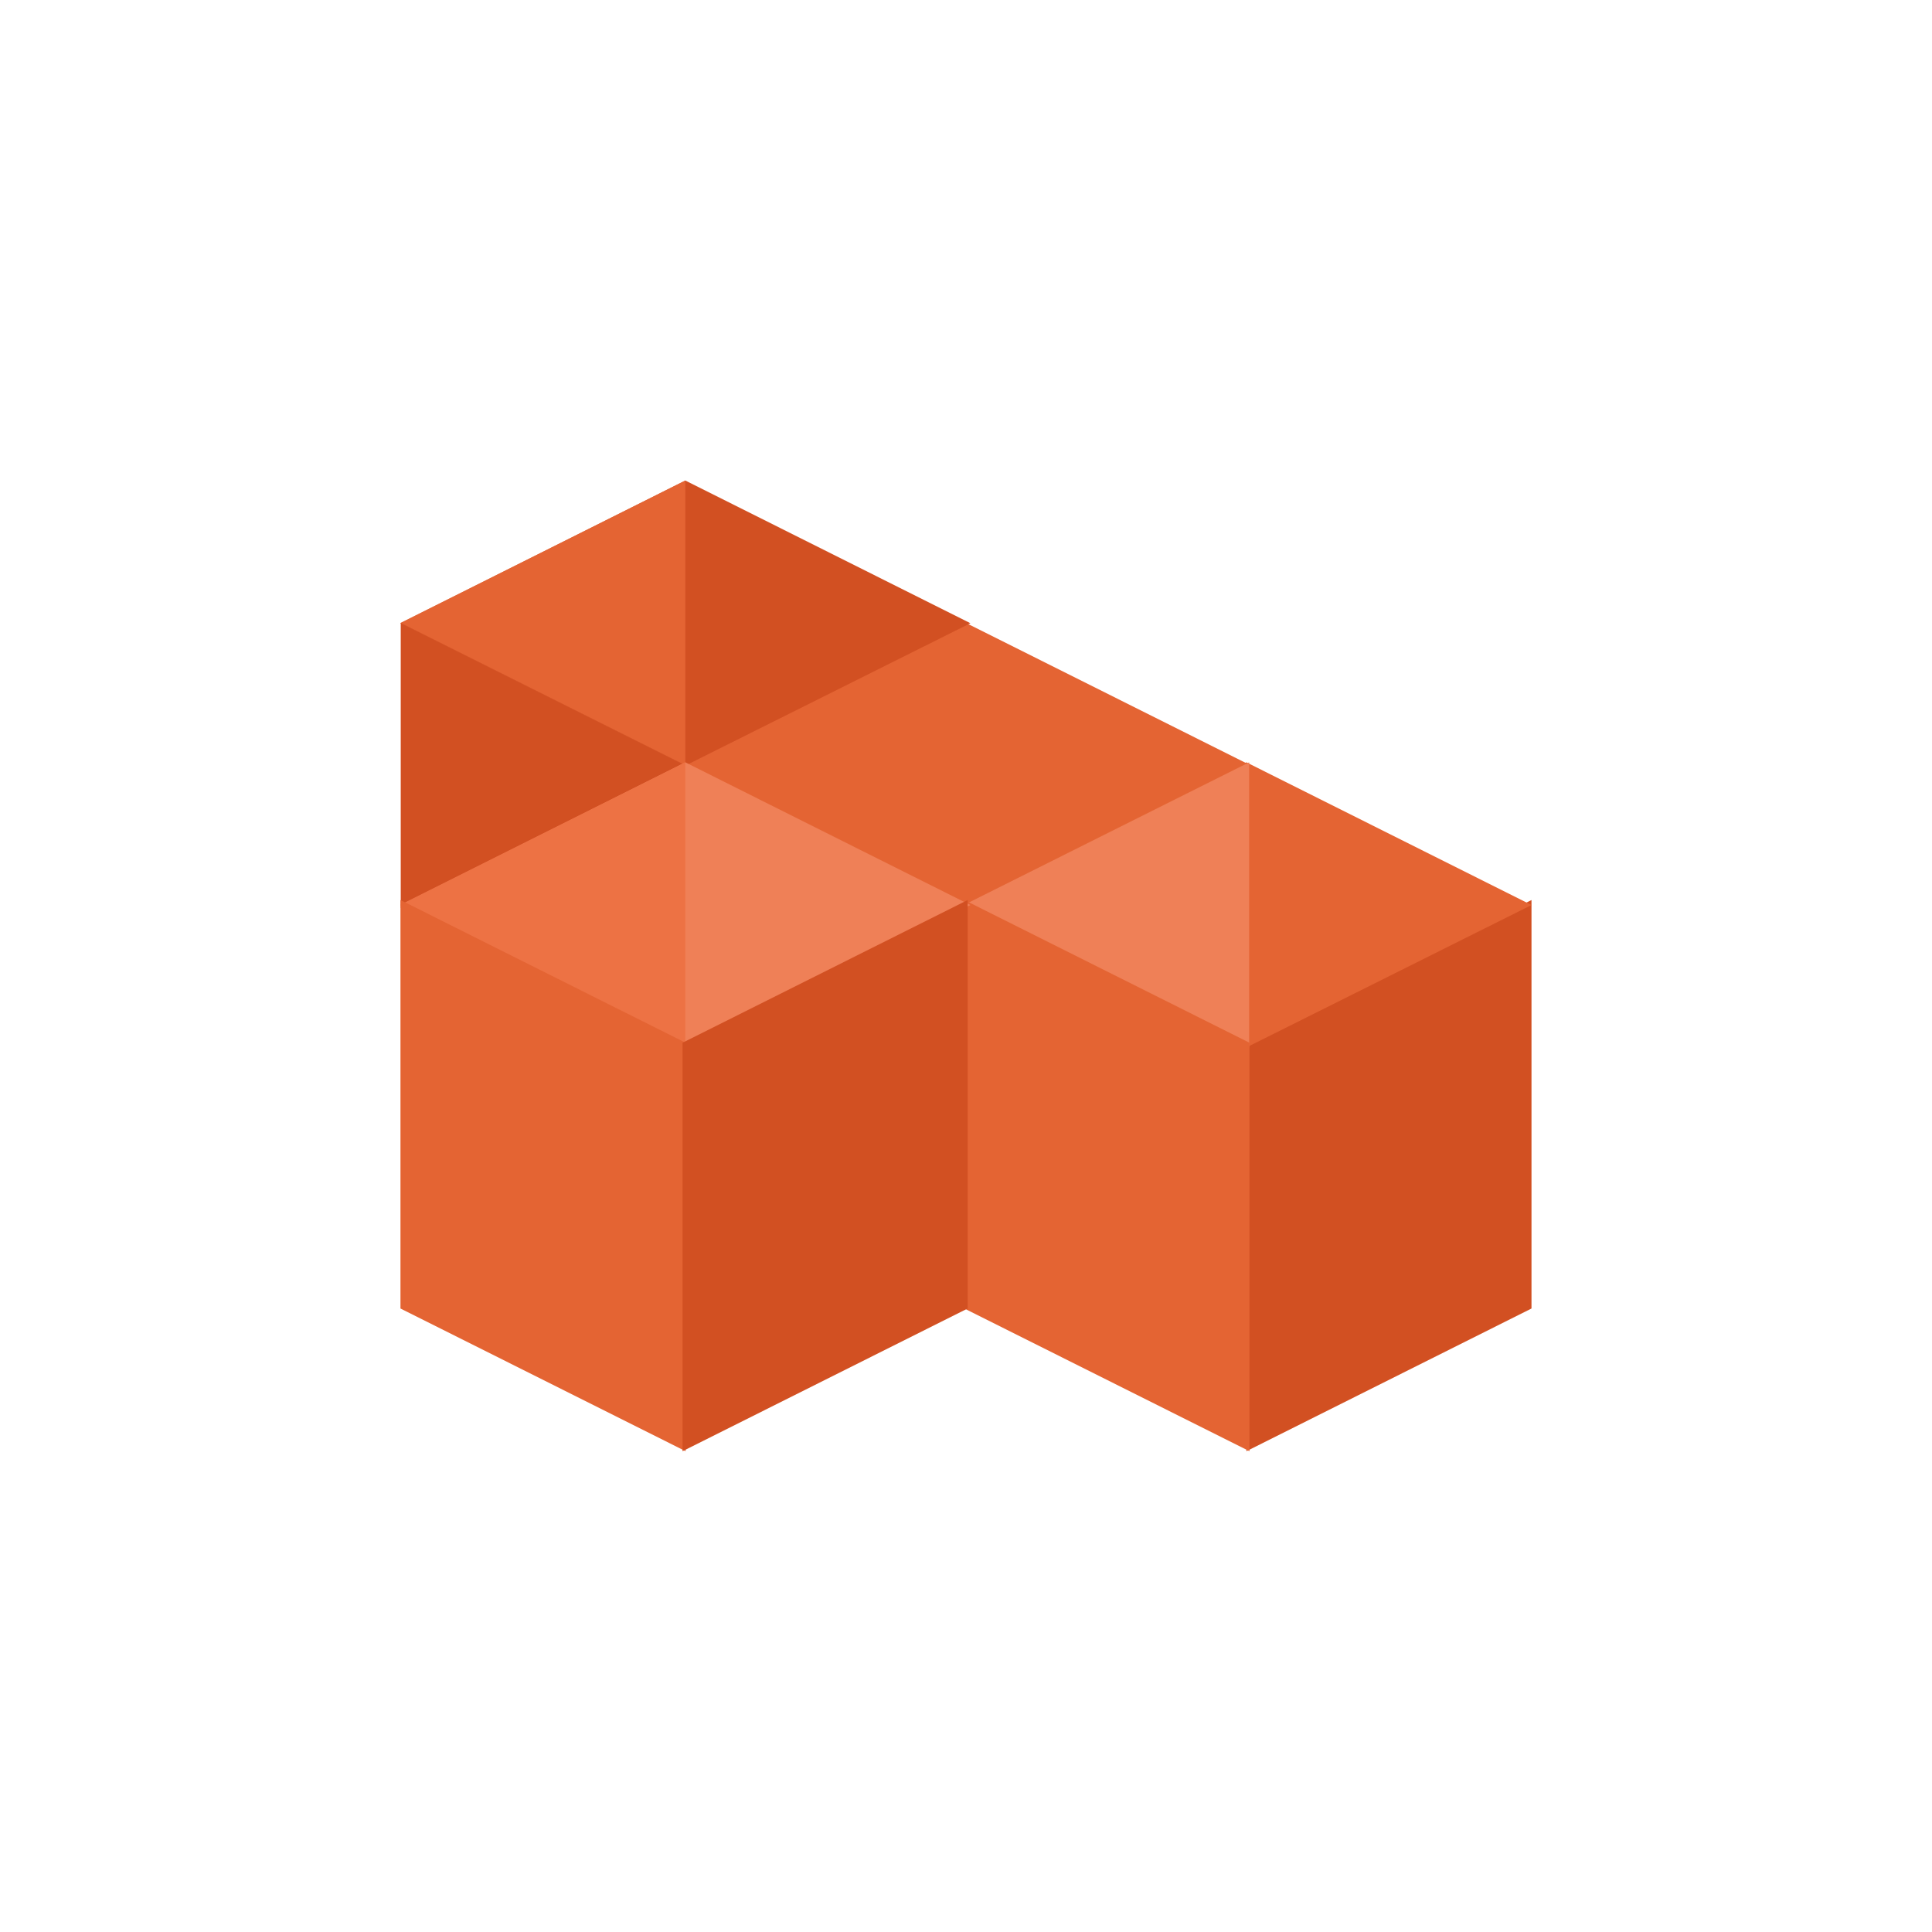
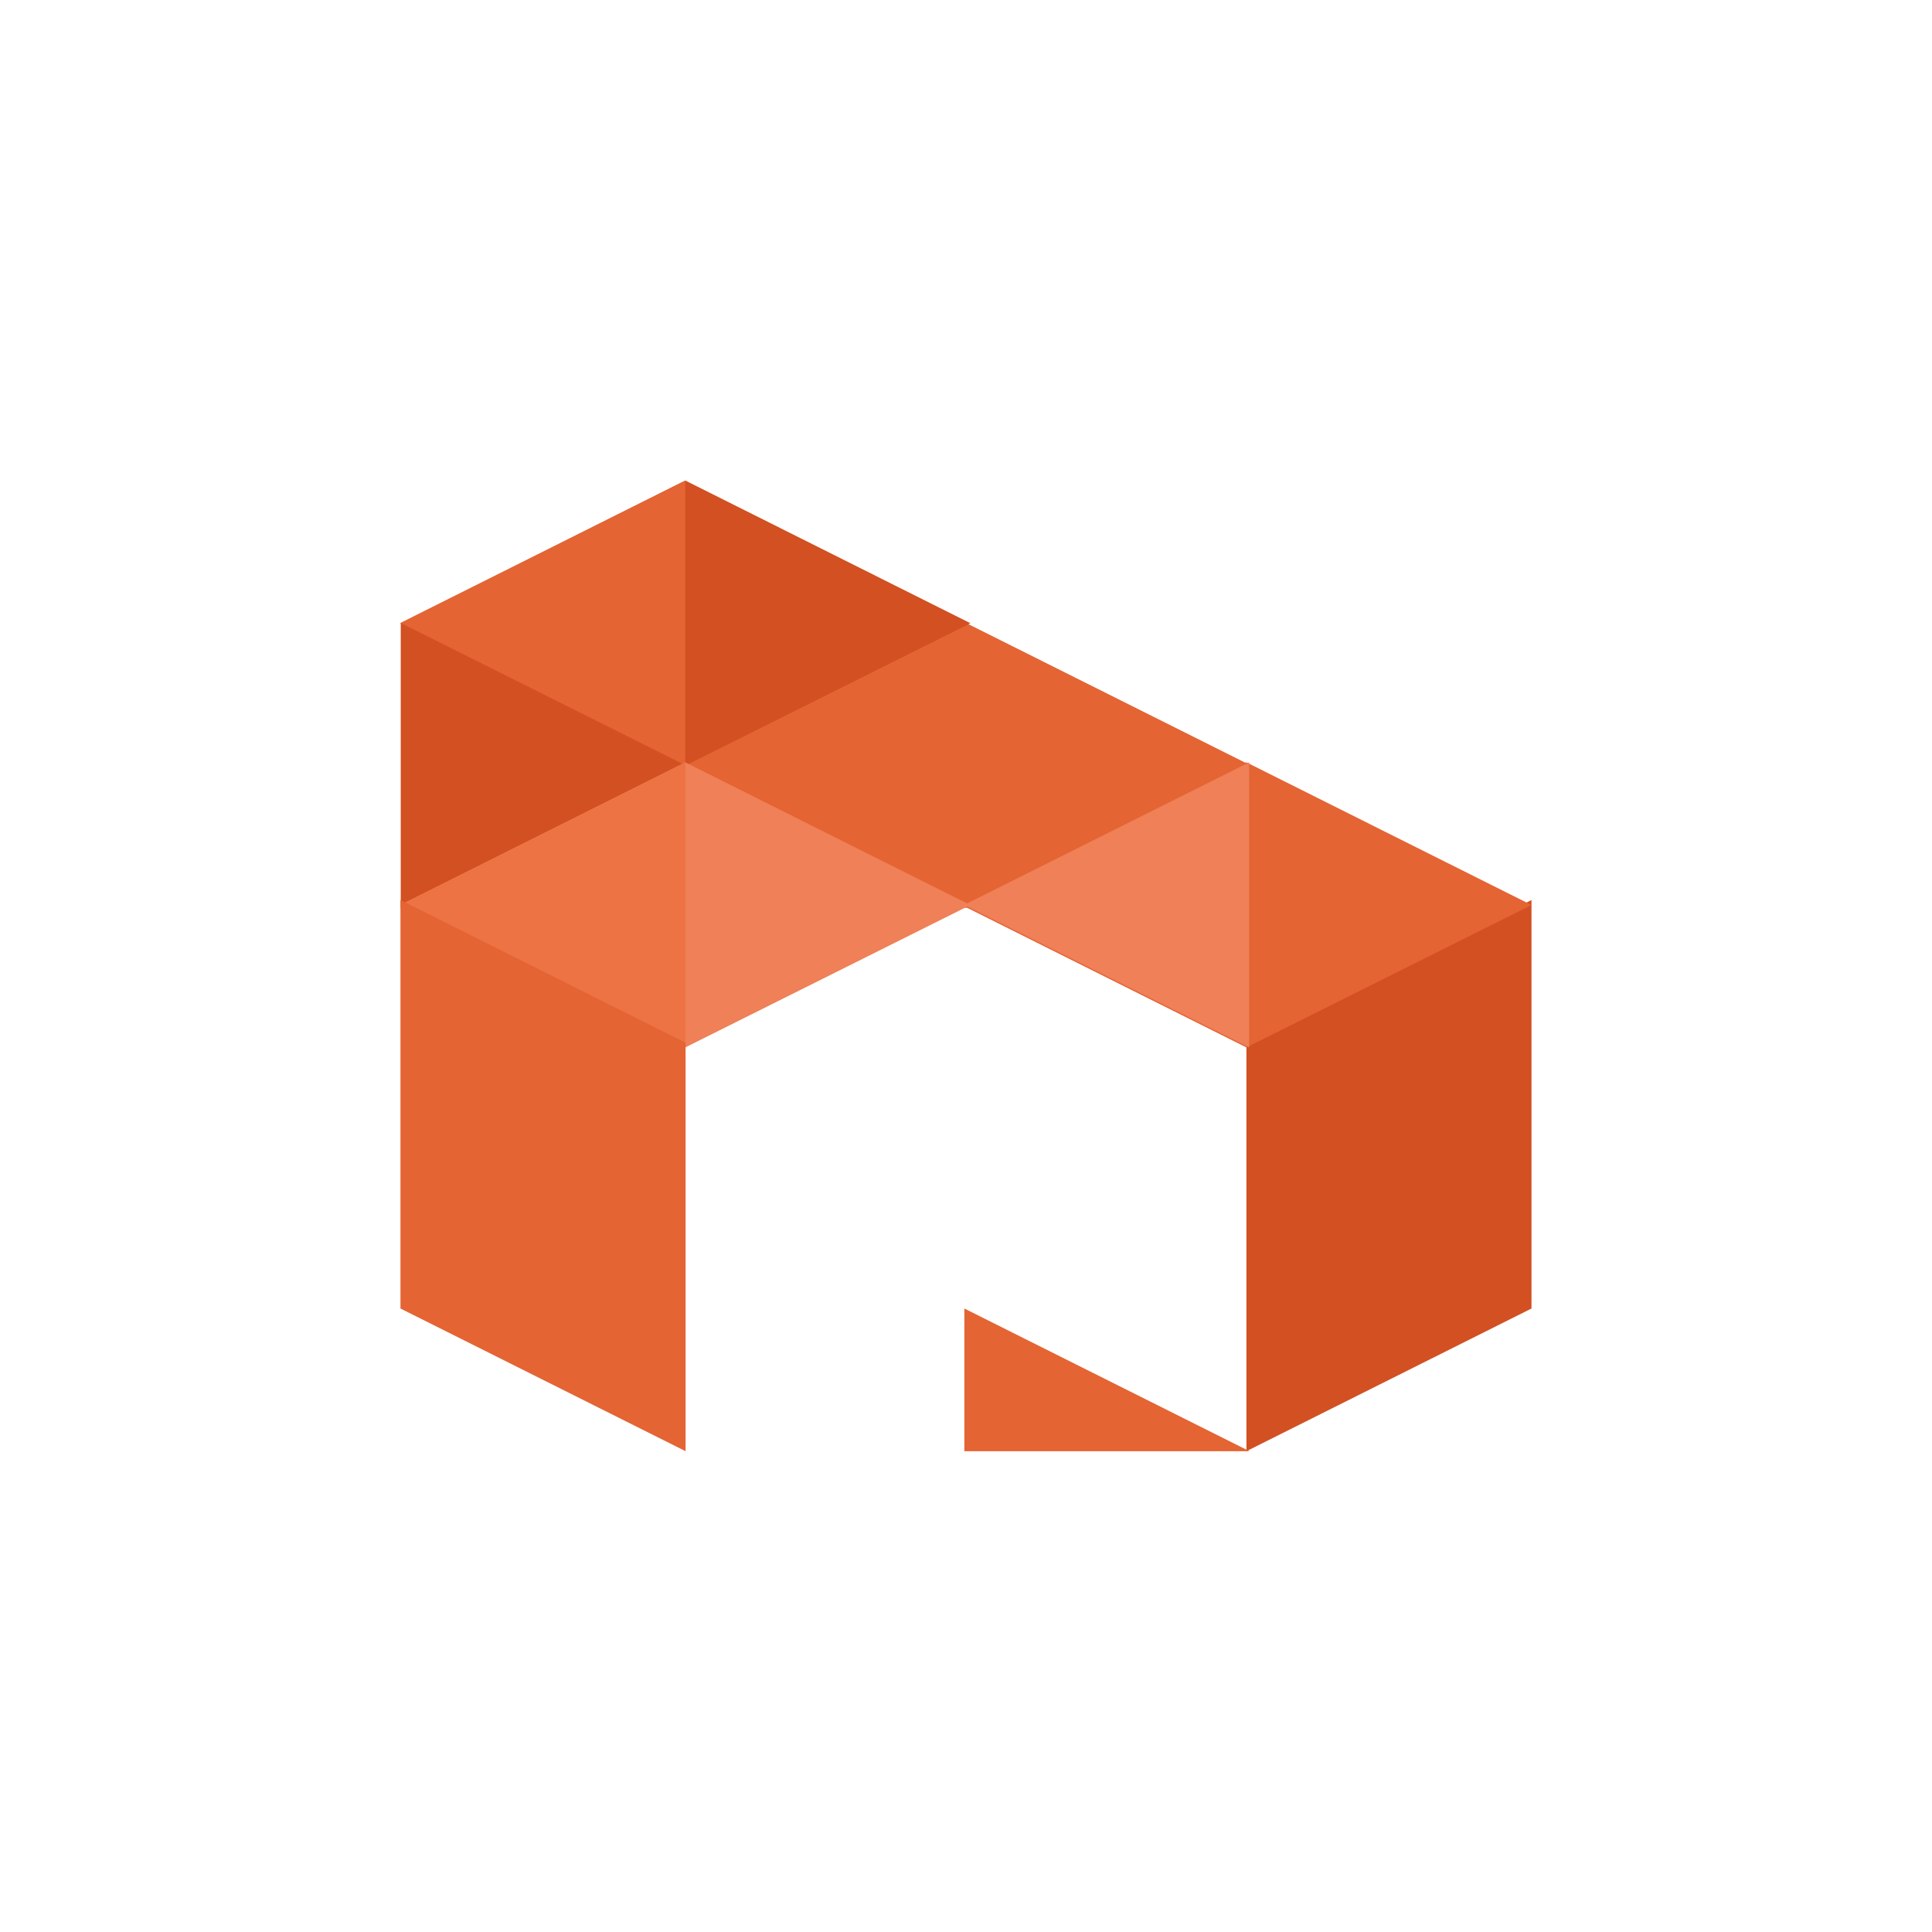
<svg xmlns="http://www.w3.org/2000/svg" width="50" height="50" viewBox="0 0 50 50" fill="none">
  <path d="M32.257 37.557L39.635 33.864V23.293L32.257 26.986V37.55V37.557Z" fill="#D25022" />
  <path d="M17.629 19.814L25 16.122L32.379 19.814L25 23.5L17.629 19.814Z" fill="#E46433" />
  <path d="M24.886 23.422L32.257 19.729L39.636 23.422L32.257 27.107L24.886 23.422Z" fill="#E46433" />
  <path d="M24.957 23.422L32.328 27.107V19.729L24.957 23.415V23.422Z" fill="#EF8057" />
  <path d="M10.364 16.129L17.736 12.436L25.114 16.129L17.736 19.814L10.364 16.129Z" fill="#D25022" />
  <path d="M10.364 16.129L17.736 19.814V12.436L10.364 16.122V16.129Z" fill="#E46433" />
-   <path d="M32.336 37.557L24.957 33.864V23.293L32.336 26.986V37.55V37.557Z" fill="#E46433" />
+   <path d="M32.336 37.557L24.957 33.864V23.293V37.55V37.557Z" fill="#E46433" />
  <path d="M17.742 19.814L10.371 23.5V16.122L17.742 19.807V19.814Z" fill="#D25022" />
  <path d="M10.364 23.422L17.736 19.729L25.114 23.422L17.736 27.107L10.364 23.422Z" fill="#EF8057" />
  <path d="M10.364 23.422L17.736 27.107V19.729L10.364 23.415V23.422Z" fill="#ED7244" />
  <path d="M17.743 37.557L10.364 33.864V23.293L17.743 26.986V37.55V37.557Z" fill="#E46433" />
-   <path d="M17.664 37.557L25.043 33.864V23.293L17.664 26.986V37.55V37.557Z" fill="#D25022" />
</svg>